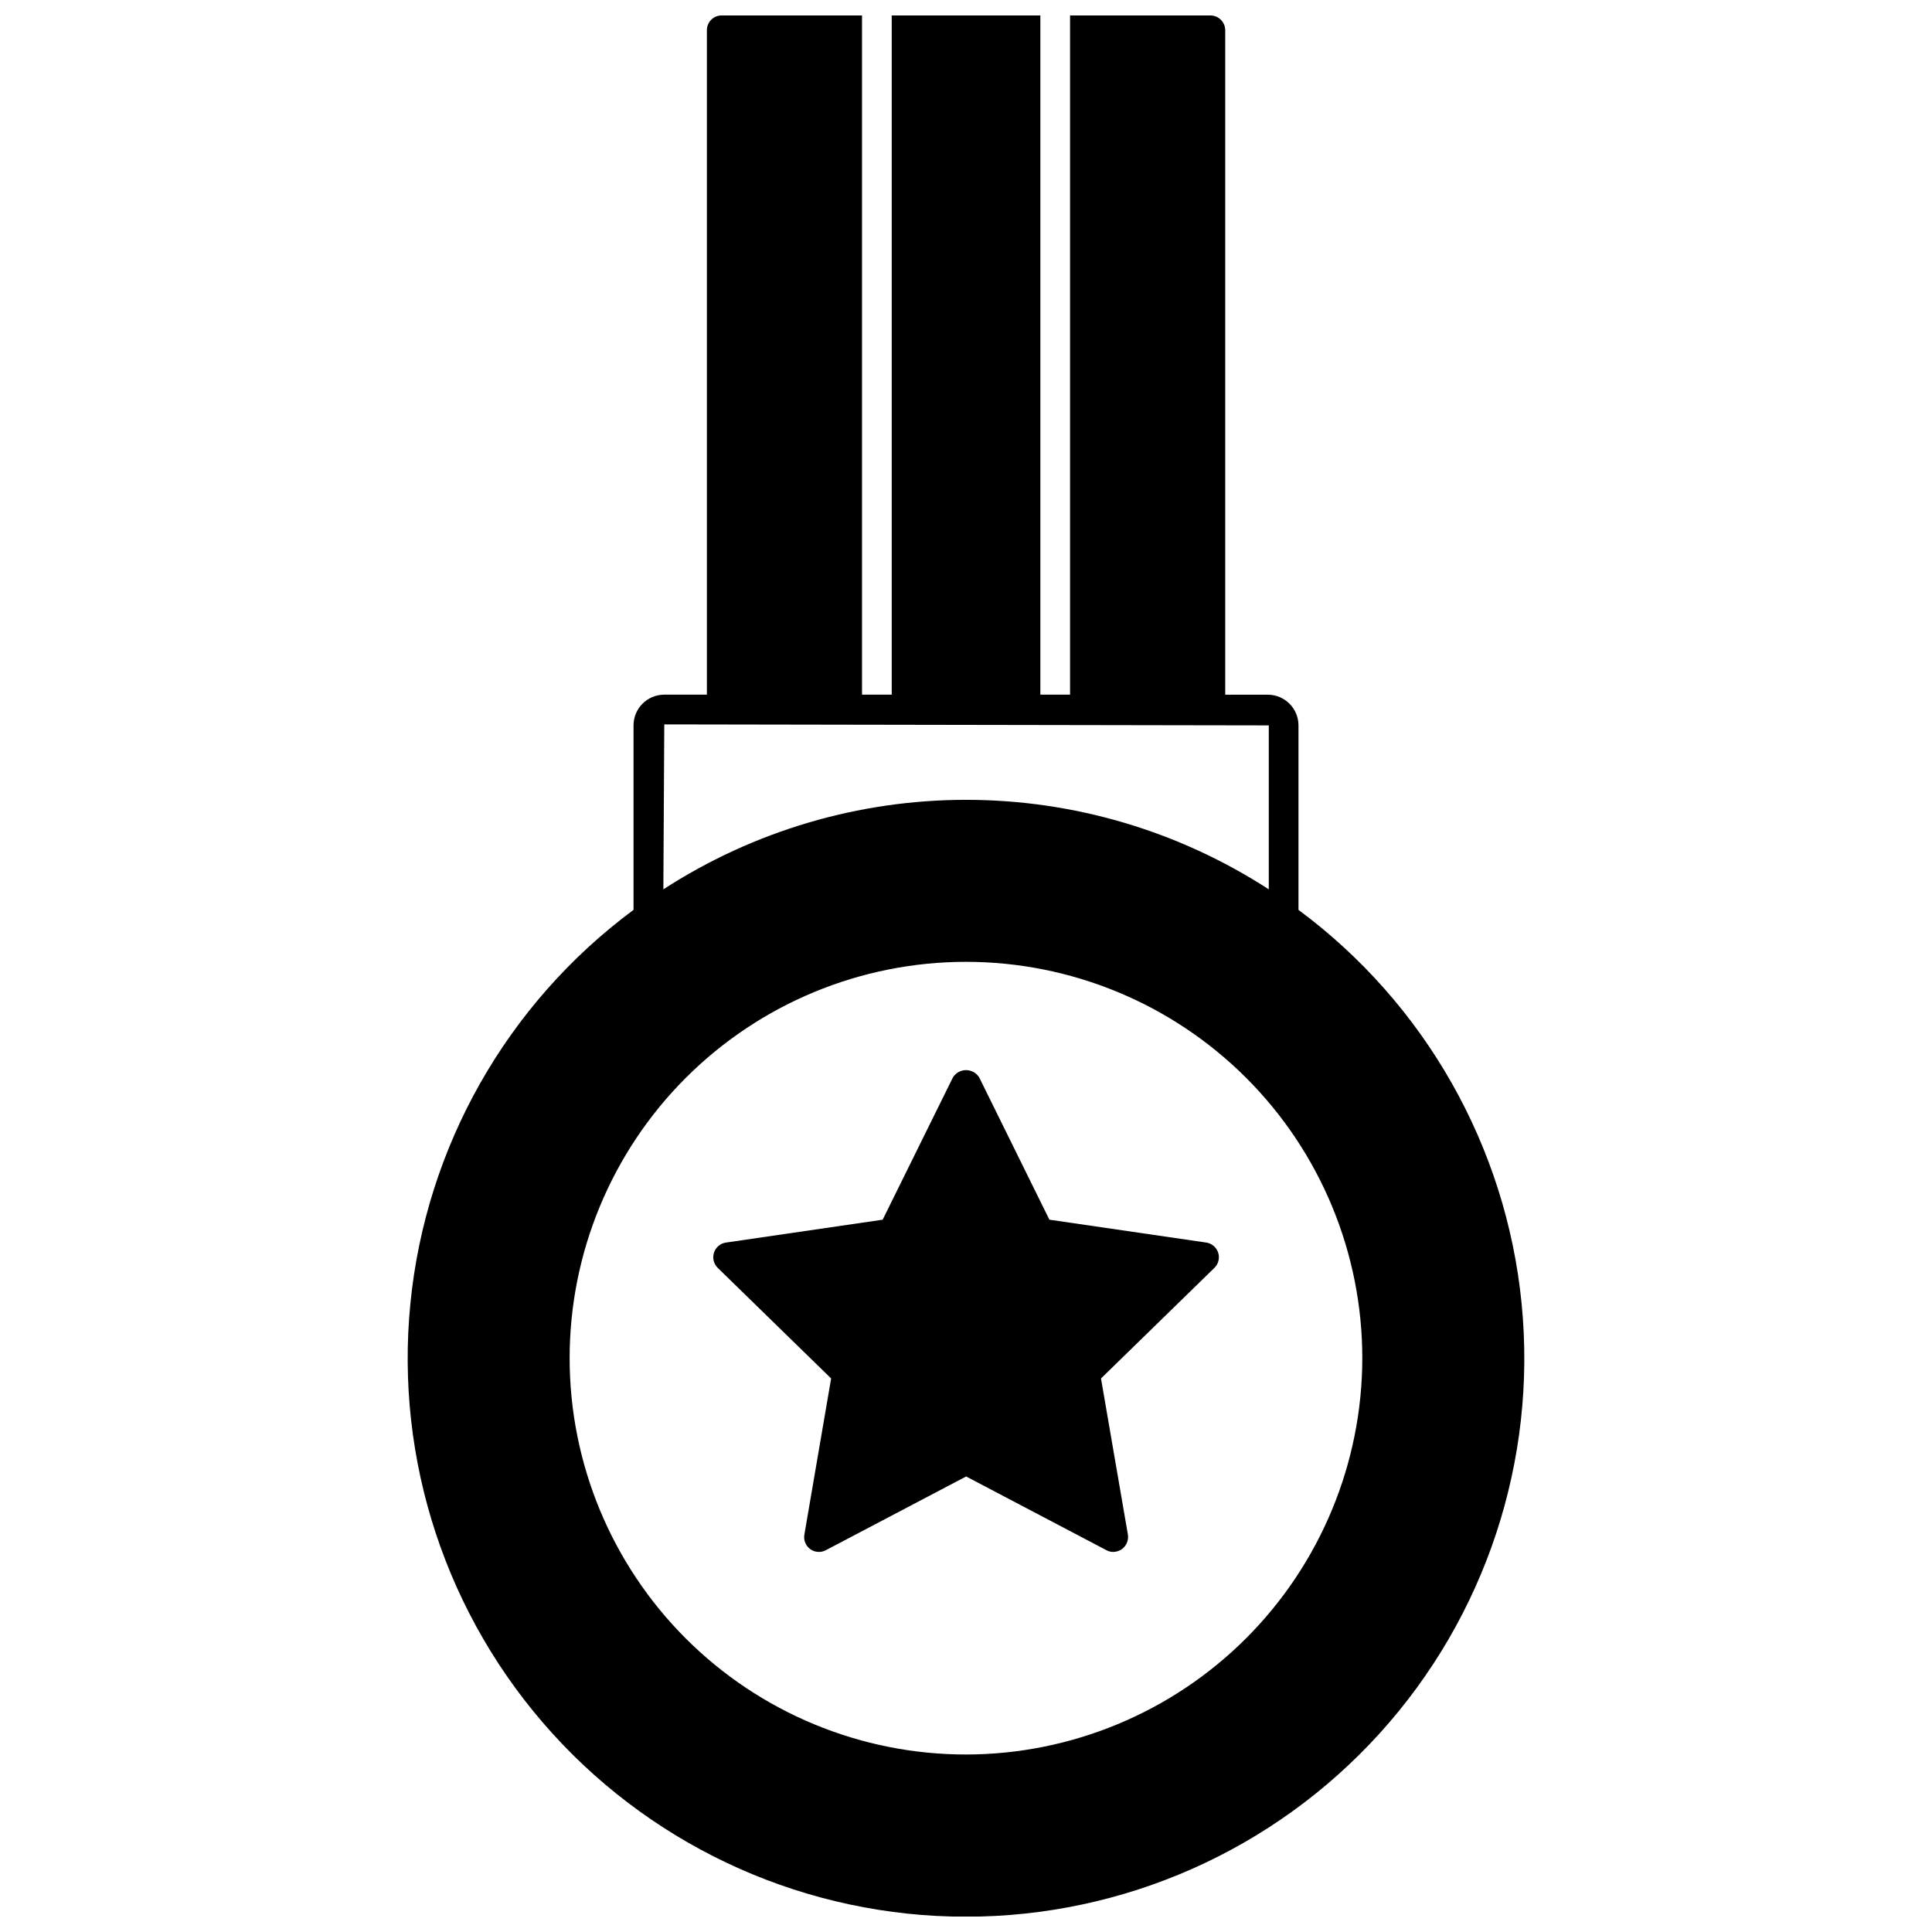
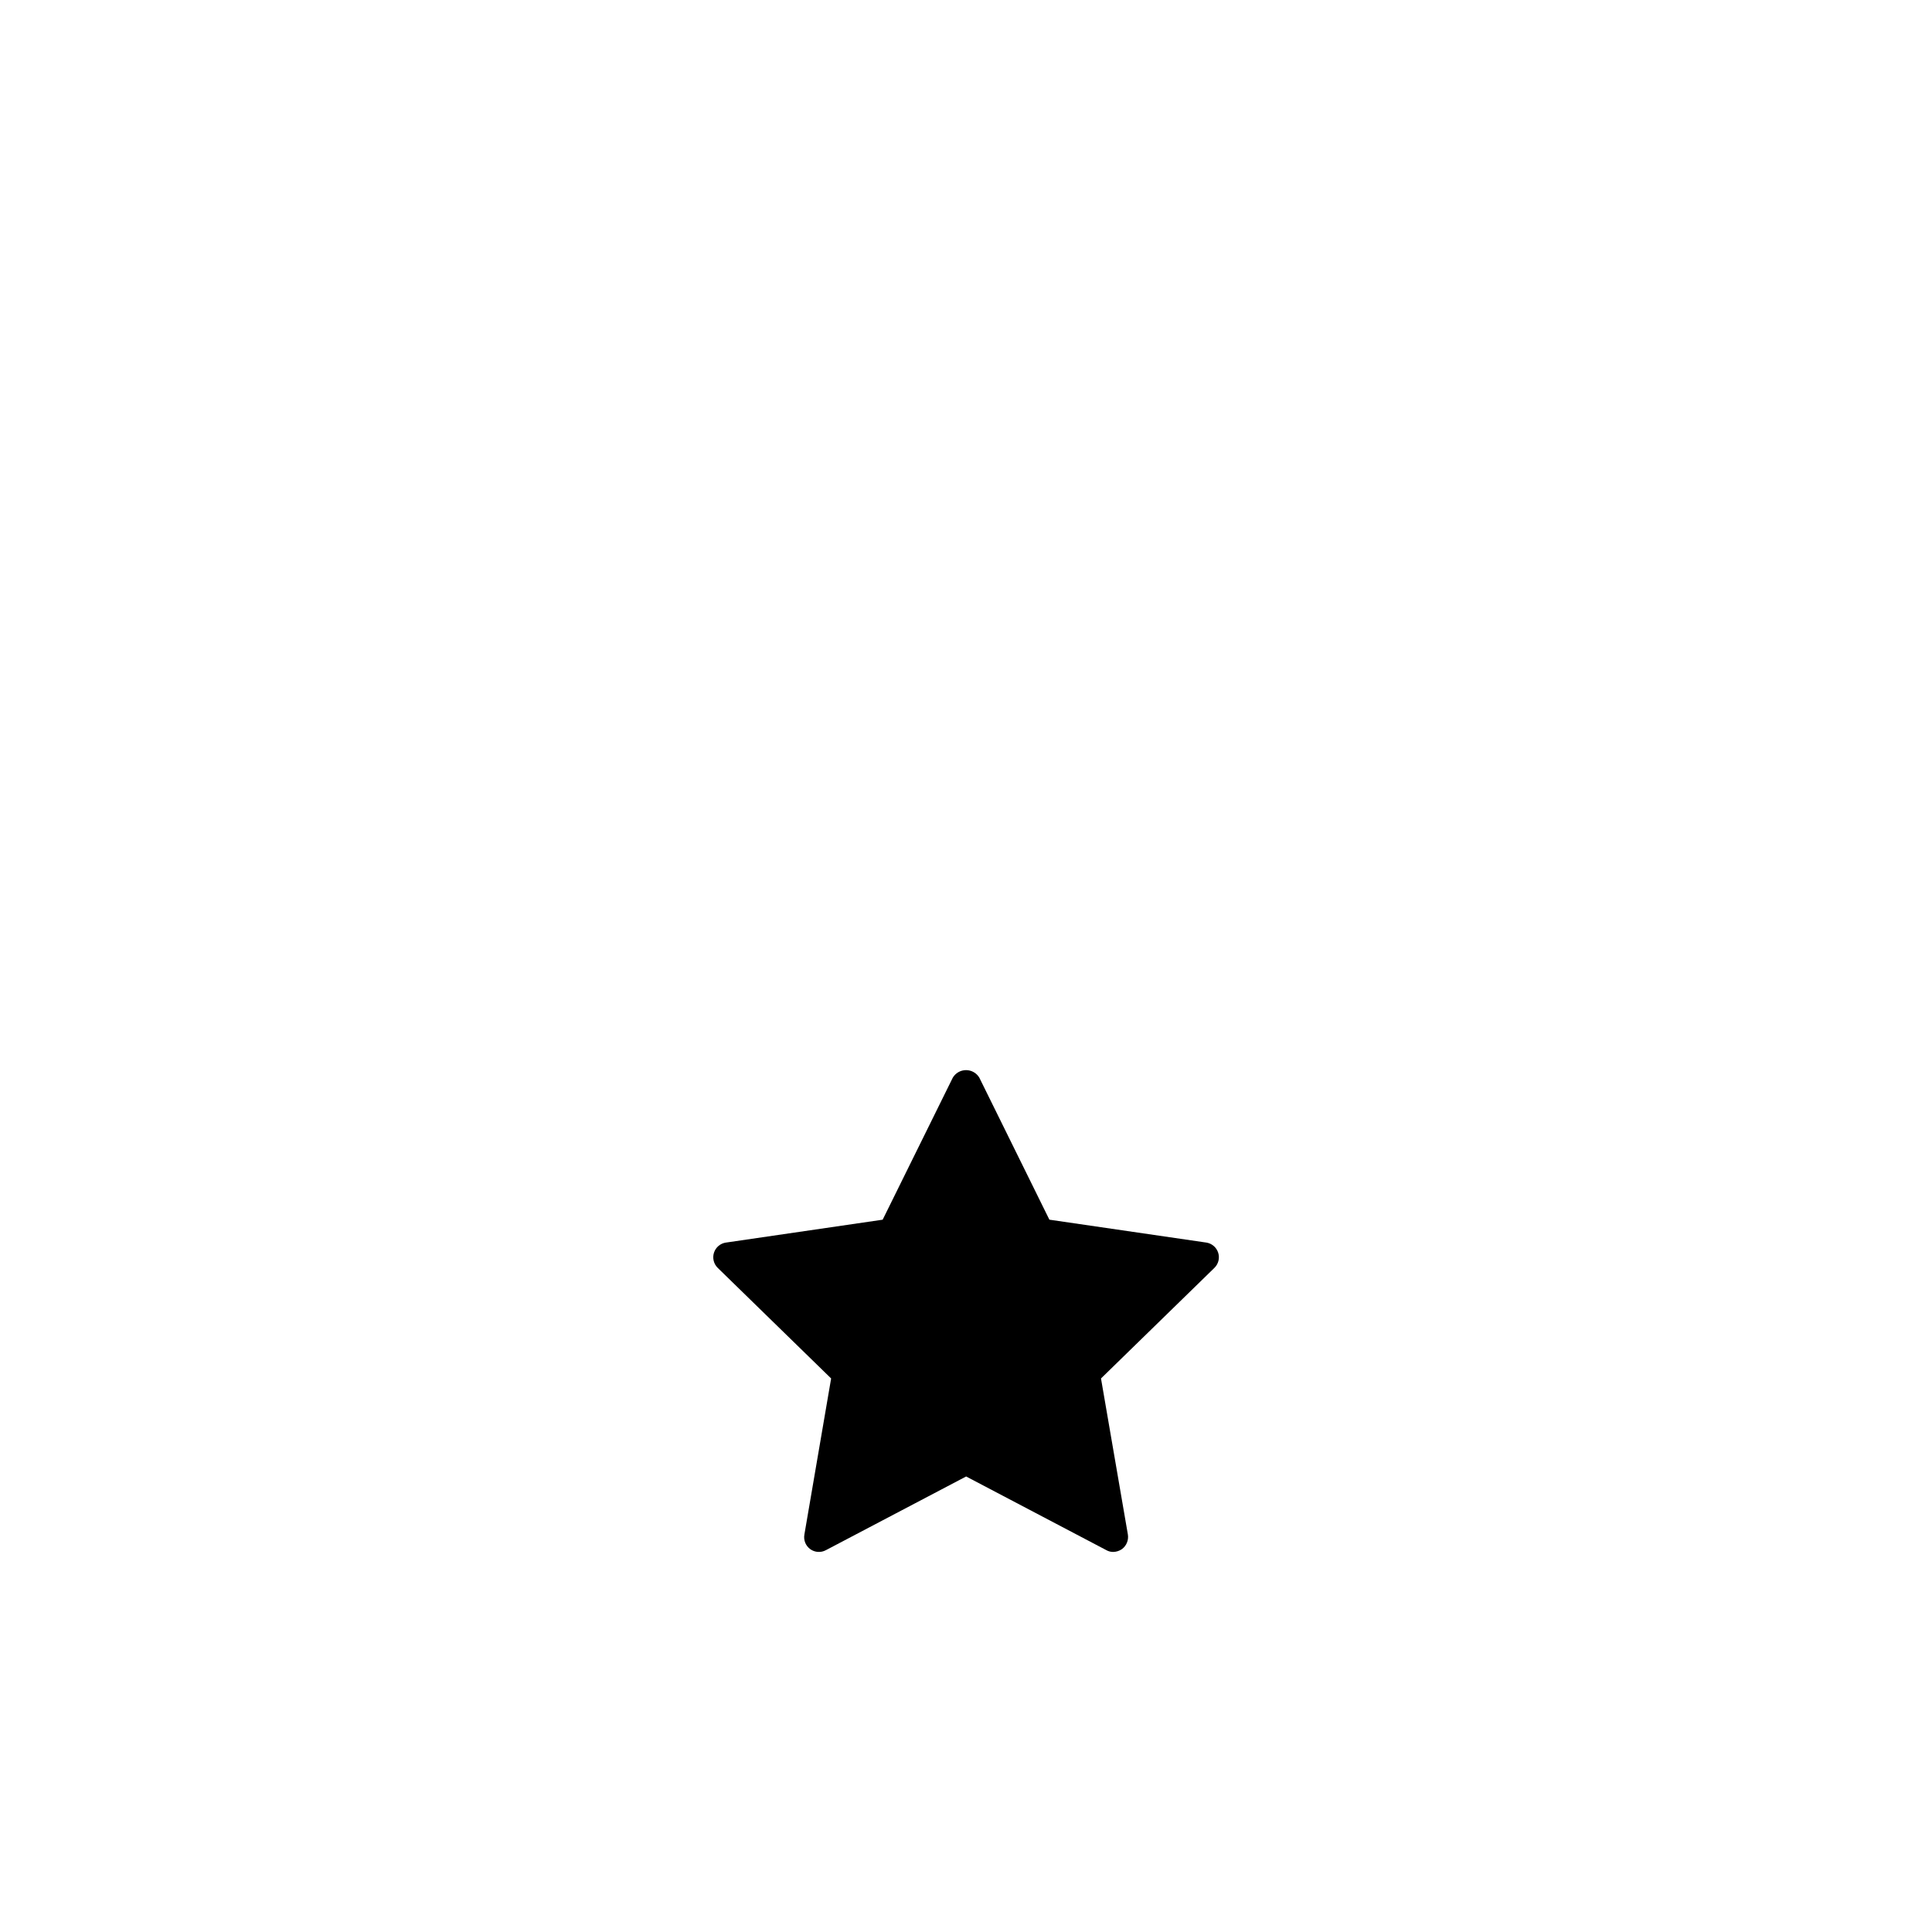
<svg xmlns="http://www.w3.org/2000/svg" width="800px" height="800px" version="1.1" viewBox="144 144 512 512">
  <defs>
    <clipPath id="a">
-       <path d="m252 148.09h296v503.81h-296z" />
-     </clipPath>
+       </clipPath>
  </defs>
  <g clip-path="url(#a)">
    <path d="m488.11 385.12v-48.883c-0.004-4.492-3.644-8.129-8.137-8.137h-11.273v-176.07c0-1.047-0.418-2.047-1.156-2.785-0.734-0.738-1.738-1.152-2.781-1.152h-37.188v180h-7.871v-180h-39.387v180h-7.875v-180h-37.176c-1.047-0.012-2.055 0.402-2.793 1.141-0.742 0.742-1.152 1.75-1.141 2.797v176.06h-11.305c-4.492 0.008-8.133 3.648-8.137 8.141v48.891c-33.555 24.871-55.035 62.77-59.137 104.34-4.102 41.566 9.559 82.93 37.605 113.88s67.871 48.605 109.64 48.605c41.77 0 81.594-17.652 109.64-48.605 28.051-30.953 41.707-72.316 37.605-113.88-4.098-41.57-25.578-79.469-59.137-104.34zm-168.07-49.148 160.2 0.266v43.453-0.004c-23.891-15.484-51.75-23.723-80.219-23.723s-56.332 8.238-80.223 23.723zm79.973 272.99c-27.859 0.004-54.574-11.055-74.277-30.75-19.699-19.691-30.77-46.406-30.777-74.262-0.004-27.855 11.059-54.574 30.75-74.277 19.695-19.699 46.406-30.77 74.266-30.777 27.855-0.004 54.57 11.059 74.273 30.75 19.699 19.695 30.773 46.41 30.777 74.266-0.027 27.844-11.098 54.543-30.785 74.238-19.688 19.695-46.383 30.777-74.227 30.812z" />
  </g>
  <path d="m463.66 473.29-41.562-6.062-18.562-37.625c-0.734-1.246-2.074-2.008-3.519-2.008-1.449 0-2.789 0.762-3.523 2.008l-18.578 37.629-41.523 6.062-0.004-0.004c-1.477 0.215-2.703 1.246-3.172 2.664-0.465 1.418-0.09 2.981 0.969 4.027l30.07 29.324-7.086 41.367h0.004c-0.273 1.48 0.332 2.984 1.551 3.867 1.219 0.883 2.836 0.984 4.156 0.266l37.156-19.523 37.156 19.523c0.551 0.312 1.176 0.477 1.809 0.473 0.832-0.012 1.641-0.273 2.324-0.746 1.203-0.891 1.809-2.379 1.574-3.859l-7.125-41.367 30.07-29.324c1.059-1.043 1.438-2.598 0.98-4.012-0.457-1.414-1.676-2.449-3.144-2.68z" />
</svg>